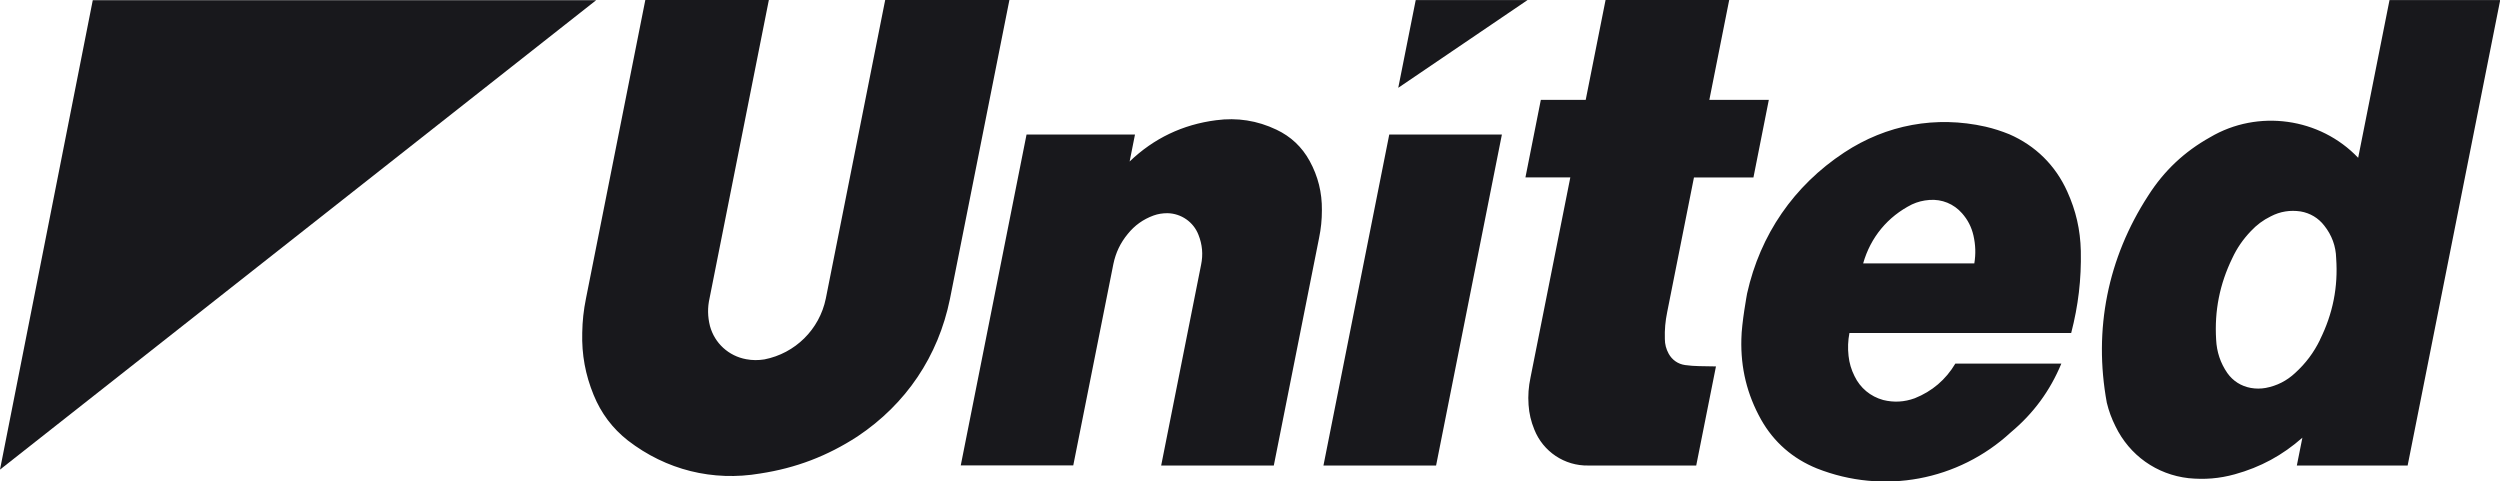
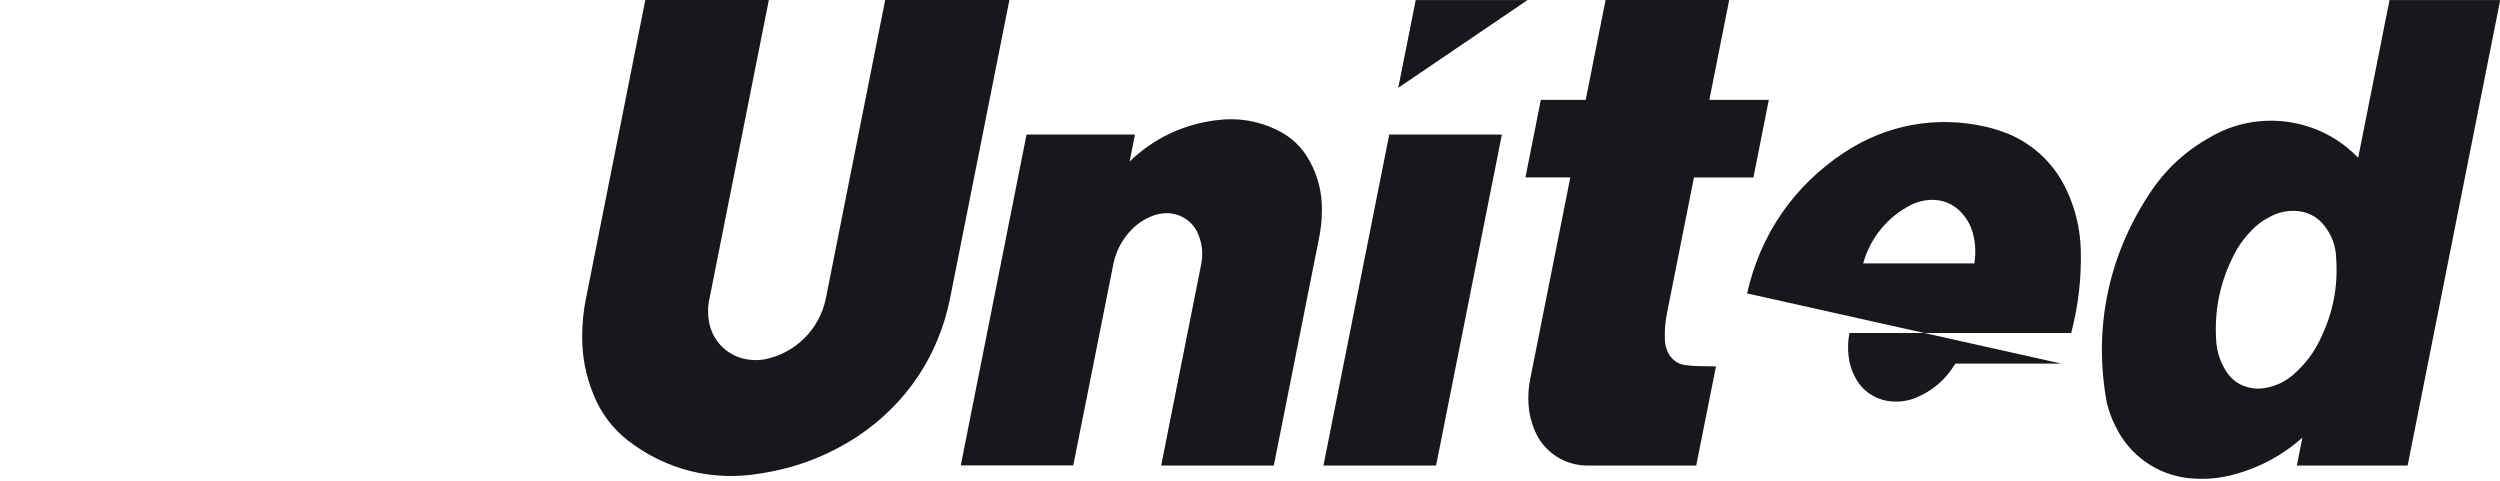
<svg xmlns="http://www.w3.org/2000/svg" id="_1._United_Petroleum" viewBox="0 0 256.81 49.45">
  <defs>
    <style>.cls-1{clip-path:url(#clippath);}.cls-2{fill:none;}.cls-2,.cls-3{stroke-width:0px;}.cls-3{fill:#18181c;}</style>
    <clipPath id="clippath">
      <polygon class="cls-2" points="156.91 .01 143.59 9.05 145.4 .01 156.91 .01" />
    </clipPath>
  </defs>
-   <path class="cls-3" d="M66.29,0h12.69l-6.09,30.63c-.22.97-.2,1.9.04,2.86.48,1.77,1.92,3.08,3.72,3.41.64.12,1.23.12,1.87.02,3.17-.62,5.66-3.08,6.31-6.25L90.93,0h12.76l-6.11,30.72c-1.2,5.88-4.5,10.78-9.49,14.11-3.11,2.02-6.33,3.25-10,3.81-4.88.83-9.66-.36-13.59-3.39-1.6-1.26-2.75-2.8-3.52-4.68-.85-2.08-1.23-4.14-1.17-6.39.02-1.21.14-2.31.38-3.5L66.29,0M98.69,47.82l6.76-34h11.14l-.55,2.77c2.48-2.38,5.46-3.8,8.88-4.24,2.17-.29,4.23.03,6.2.97,1.48.7,2.62,1.77,3.41,3.21.87,1.59,1.28,3.25,1.26,5.06,0,.99-.09,1.89-.29,2.86l-4.65,23.37h-11.57l4.1-20.62c.22-1.06.13-2.08-.27-3.08-.51-1.32-1.77-2.19-3.18-2.22-.5,0-.97.07-1.44.24-1.06.39-1.93,1.01-2.64,1.89-.76.92-1.24,1.93-1.48,3.09l-4.12,20.69h-11.56M135.95,47.82l6.76-34h11.57l-6.76,34h-11.57M174.24,47.82h-11.08c-2.44.05-4.65-1.43-5.55-3.7-.34-.83-.53-1.64-.59-2.53-.07-.97,0-1.86.2-2.81l4.09-20.56h-4.61l1.58-7.96h4.61l2.04-10.26h12.7l-2.04,10.26h6.11l-1.58,7.97h-6.11l-2.75,13.83c-.19.93-.27,1.8-.24,2.76,0,.54.13,1.03.39,1.51.35.64.96,1.07,1.69,1.17.5.07.95.1,1.45.11l1.72.03-2.03,10.19M196.4,21c-2.49,1.25-4.25,3.38-5.01,6.06h11.42c.16-.98.13-1.9-.09-2.87-.2-.87-.58-1.61-1.17-2.28-.85-.97-2.07-1.47-3.36-1.37-.64.05-1.21.19-1.79.46M179.47,30.14c1.35-6.04,4.8-11.06,9.97-14.47,4.35-2.87,9.43-3.8,14.51-2.66.86.2,1.63.45,2.45.78,2.69,1.17,4.74,3.19,5.95,5.87.9,1.98,1.35,3.94,1.4,6.12.06,2.93-.26,5.6-.99,8.43h-22.78c-.15.8-.18,1.54-.09,2.35.08.74.28,1.41.61,2.07.59,1.23,1.64,2.1,2.95,2.46,1.1.27,2.17.21,3.24-.18,1.78-.71,3.19-1.91,4.17-3.56h10.89c-1.17,2.81-2.86,5.11-5.19,7.06-5.4,4.98-13.09,6.41-19.92,3.71-2.47-1-4.42-2.69-5.73-5.01-1.45-2.59-2.11-5.31-2.03-8.28.02-1.63.59-4.69.59-4.69M238.32,34.89c1.32-2.66,1.87-5.41,1.66-8.37-.03-1.24-.45-2.37-1.22-3.34-.61-.79-1.45-1.29-2.43-1.46-1.07-.16-2.1,0-3.06.5-.8.39-1.45.88-2.06,1.53-.8.84-1.41,1.72-1.9,2.77-1.3,2.67-1.84,5.41-1.66,8.37.06,1.26.44,2.4,1.15,3.43.58.82,1.42,1.35,2.41,1.53.52.09,1.01.09,1.53,0,1.16-.22,2.16-.73,3.02-1.53,1.1-1,1.92-2.1,2.57-3.43M247.31,47.82h-11.37l.57-2.86c-2.05,1.81-4.3,3.03-6.94,3.76-1.59.44-3.11.56-4.75.4-3.28-.37-6.07-2.35-7.51-5.33-.4-.8-.68-1.56-.89-2.42-1.38-7.51.09-14.86,4.25-21.27,1.63-2.56,3.71-4.52,6.36-6,4.9-2.9,11.28-2.02,15.21,2.11l3.22-16.2h11.37l-9.51,47.82" />
-   <polygon class="cls-3" points="0 48.24 9.53 .02 61.24 .02 0 48.24" />
+   <path class="cls-3" d="M66.29,0h12.69l-6.09,30.63c-.22.97-.2,1.9.04,2.86.48,1.77,1.92,3.08,3.72,3.41.64.12,1.23.12,1.87.02,3.17-.62,5.66-3.08,6.31-6.25L90.93,0h12.76l-6.11,30.72c-1.2,5.88-4.5,10.78-9.49,14.11-3.11,2.02-6.33,3.25-10,3.81-4.88.83-9.66-.36-13.59-3.39-1.6-1.26-2.75-2.8-3.52-4.68-.85-2.08-1.23-4.14-1.17-6.39.02-1.21.14-2.31.38-3.5L66.29,0M98.69,47.82l6.76-34h11.14l-.55,2.77c2.48-2.38,5.46-3.8,8.88-4.24,2.17-.29,4.23.03,6.2.97,1.48.7,2.62,1.77,3.41,3.21.87,1.59,1.28,3.25,1.26,5.06,0,.99-.09,1.89-.29,2.86l-4.65,23.37h-11.57l4.1-20.62c.22-1.06.13-2.08-.27-3.08-.51-1.32-1.77-2.19-3.18-2.22-.5,0-.97.07-1.44.24-1.06.39-1.93,1.01-2.64,1.89-.76.92-1.24,1.93-1.48,3.09l-4.12,20.69h-11.56M135.95,47.82l6.76-34h11.57l-6.76,34h-11.57M174.24,47.82h-11.08c-2.44.05-4.65-1.43-5.55-3.7-.34-.83-.53-1.64-.59-2.53-.07-.97,0-1.86.2-2.81l4.09-20.56h-4.61l1.58-7.96h4.61l2.04-10.26h12.7l-2.04,10.26h6.11l-1.58,7.97h-6.11l-2.75,13.83c-.19.93-.27,1.8-.24,2.76,0,.54.13,1.03.39,1.51.35.64.96,1.07,1.69,1.17.5.07.95.1,1.45.11l1.72.03-2.03,10.19M196.4,21c-2.49,1.25-4.25,3.38-5.01,6.06h11.42c.16-.98.13-1.9-.09-2.87-.2-.87-.58-1.61-1.17-2.28-.85-.97-2.07-1.47-3.36-1.37-.64.05-1.21.19-1.79.46M179.47,30.14c1.35-6.04,4.8-11.06,9.97-14.47,4.35-2.87,9.43-3.8,14.51-2.66.86.2,1.63.45,2.45.78,2.69,1.17,4.74,3.19,5.95,5.87.9,1.98,1.35,3.94,1.4,6.12.06,2.93-.26,5.6-.99,8.43h-22.78c-.15.8-.18,1.54-.09,2.35.08.74.28,1.41.61,2.07.59,1.23,1.64,2.1,2.95,2.46,1.1.27,2.17.21,3.24-.18,1.78-.71,3.19-1.91,4.17-3.56h10.89M238.32,34.89c1.32-2.66,1.87-5.41,1.66-8.37-.03-1.24-.45-2.37-1.22-3.34-.61-.79-1.45-1.29-2.43-1.46-1.07-.16-2.1,0-3.06.5-.8.39-1.45.88-2.06,1.53-.8.84-1.41,1.72-1.9,2.77-1.3,2.67-1.84,5.41-1.66,8.37.06,1.26.44,2.4,1.15,3.43.58.82,1.42,1.35,2.41,1.53.52.09,1.01.09,1.53,0,1.16-.22,2.16-.73,3.02-1.53,1.1-1,1.92-2.1,2.57-3.43M247.31,47.82h-11.37l.57-2.86c-2.05,1.81-4.3,3.03-6.94,3.76-1.59.44-3.11.56-4.75.4-3.28-.37-6.07-2.35-7.51-5.33-.4-.8-.68-1.56-.89-2.42-1.38-7.51.09-14.86,4.25-21.27,1.63-2.56,3.71-4.52,6.36-6,4.9-2.9,11.28-2.02,15.21,2.11l3.22-16.2h11.37l-9.51,47.82" />
  <g class="cls-1">
    <polyline class="cls-3" points="143.63 9.04 145.43 0 157.03 0 155.23 9.04 143.63 9.04" />
  </g>
</svg>